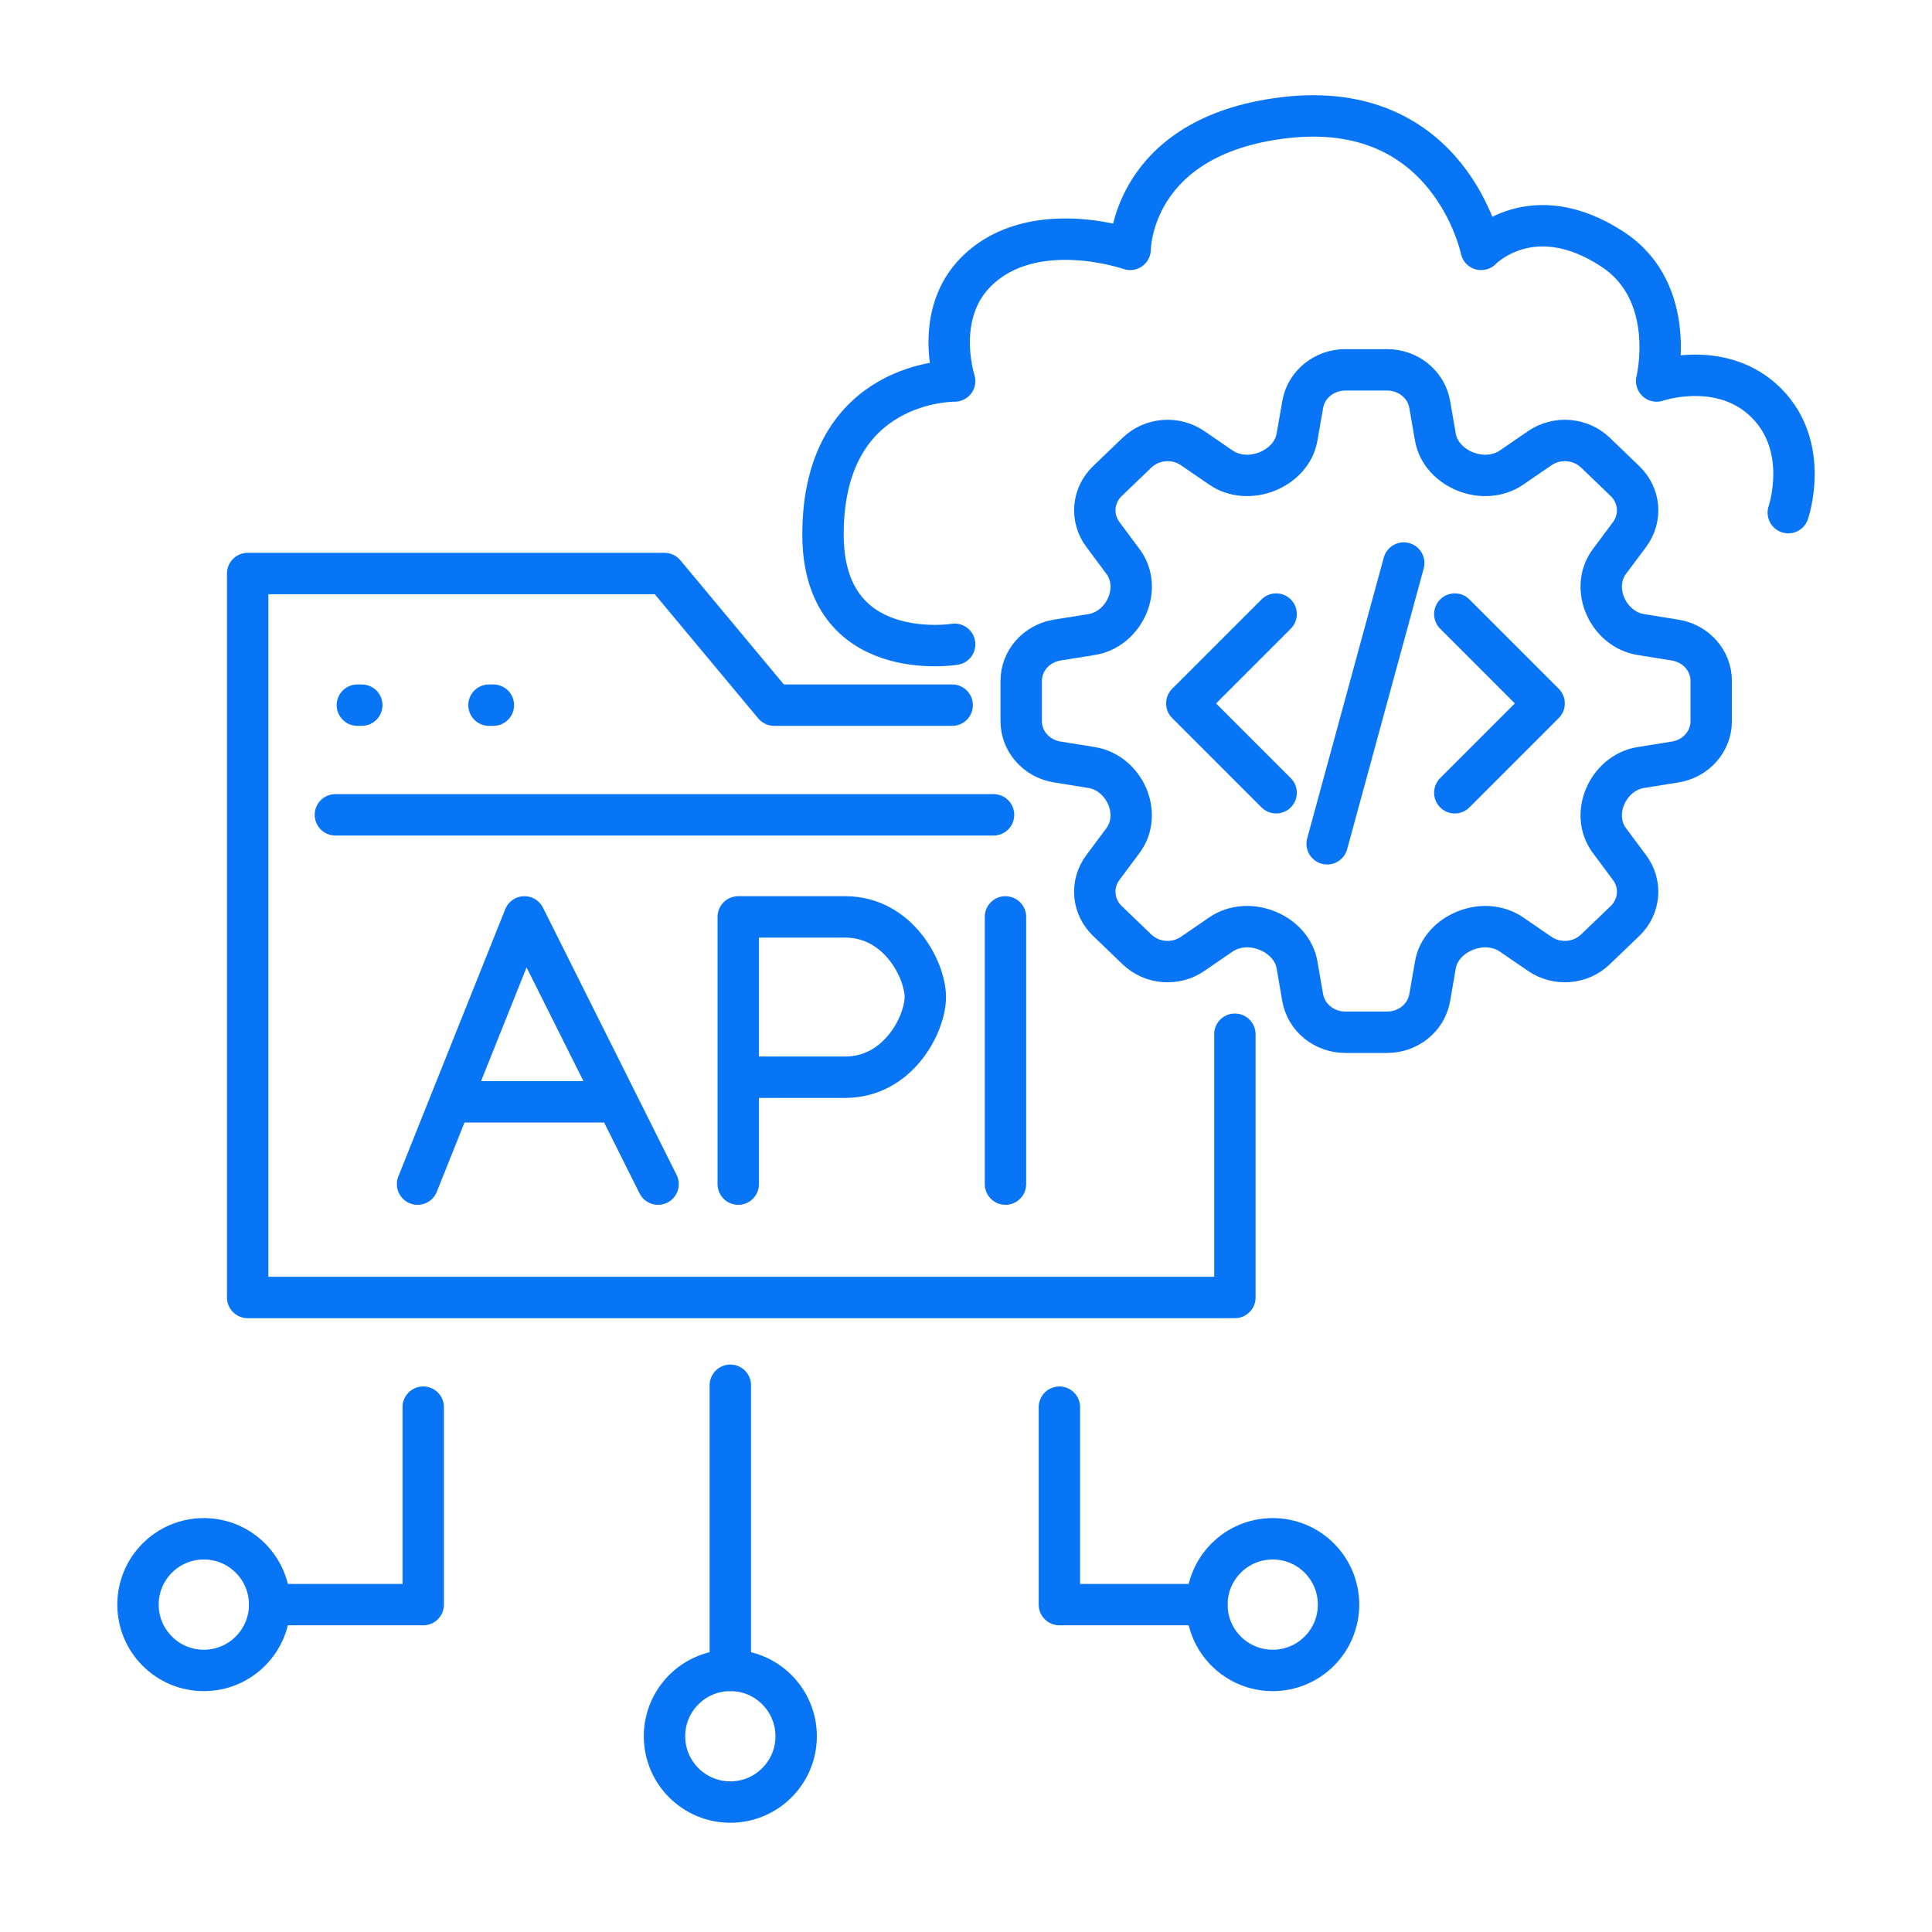
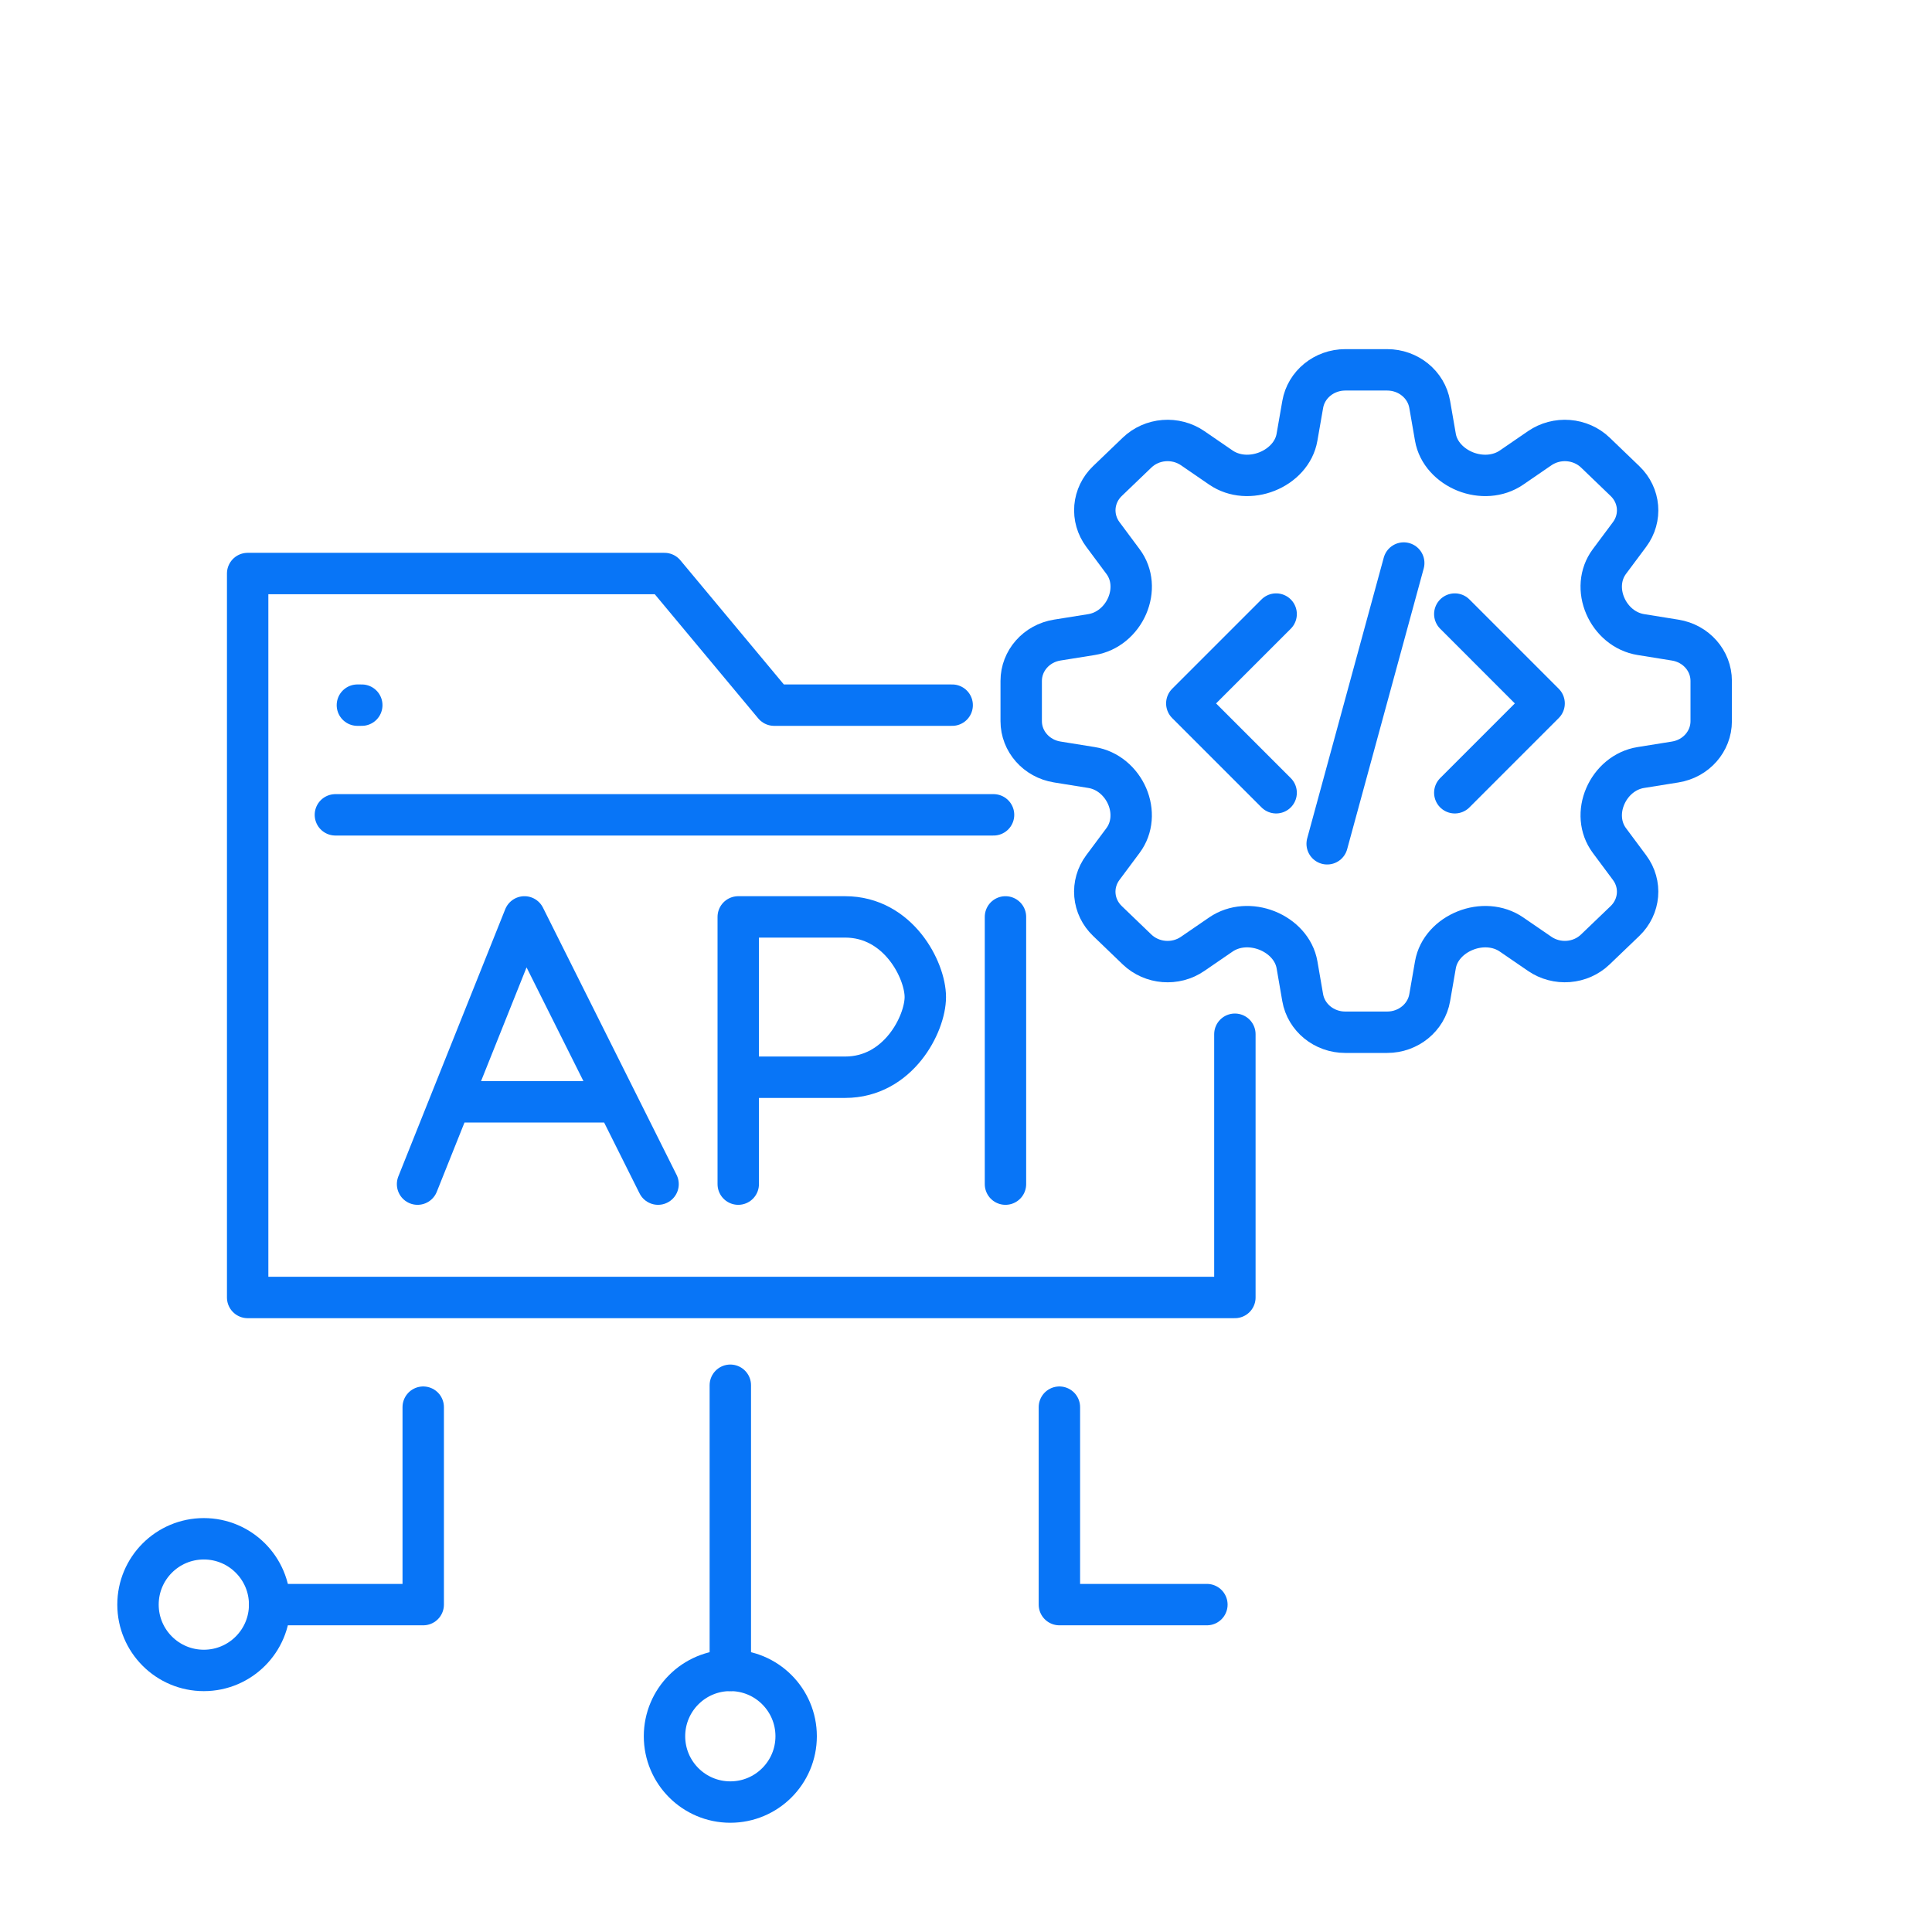
<svg xmlns="http://www.w3.org/2000/svg" width="70" height="70" viewBox="0 0 70 70" fill="none">
  <path d="M34.499 25.549H28.049L24.075 20.78H8.973V47.01H44.742V37.472" stroke="#0875F7" stroke-width="1.5" stroke-linecap="round" stroke-linejoin="round" />
  <path d="M12.949 25.549H13.108" stroke="#0875F7" stroke-width="1.5" stroke-linecap="round" />
-   <path d="M17.717 25.549H17.876" stroke="#0875F7" stroke-width="1.5" stroke-linecap="round" />
  <path d="M12.152 29.523H35.998" stroke="#0875F7" stroke-width="1.5" stroke-linecap="round" stroke-linejoin="round" />
  <path d="M15.334 50.984V58.138H9.77" stroke="#0875F7" stroke-width="1.5" stroke-linecap="round" stroke-linejoin="round" />
  <path d="M38.384 50.984V58.138L43.728 58.138" stroke="#0875F7" stroke-width="1.5" stroke-linecap="round" stroke-linejoin="round" />
-   <circle cx="46.113" cy="58.138" r="2.385" stroke="#0875F7" stroke-width="1.5" />
  <circle cx="26.461" cy="62.907" r="2.385" stroke="#0875F7" stroke-width="1.5" />
  <circle cx="7.385" cy="58.138" r="2.385" stroke="#0875F7" stroke-width="1.5" />
  <path d="M26.461 50.19V60.523" stroke="#0875F7" stroke-width="1.5" stroke-linecap="round" stroke-linejoin="round" />
  <path d="M47.2 14.653C47.325 13.931 47.978 13.4 48.742 13.4H50.26C51.024 13.4 51.676 13.931 51.801 14.653L52.008 15.845C52.106 16.41 52.542 16.864 53.092 17.085C53.644 17.304 54.279 17.274 54.765 16.941L55.789 16.238C56.09 16.032 56.458 15.935 56.826 15.964C57.195 15.993 57.541 16.147 57.803 16.398L58.876 17.43C59.418 17.949 59.487 18.767 59.043 19.364L58.311 20.346C57.964 20.813 57.933 21.421 58.163 21.952C58.392 22.481 58.864 22.898 59.454 22.992L60.694 23.192C61.449 23.312 62 23.937 62 24.671V26.129C62 26.863 61.449 27.489 60.694 27.609L59.453 27.808C58.864 27.901 58.392 28.319 58.163 28.848C57.933 29.378 57.964 29.986 58.311 30.453L59.043 31.437C59.487 32.033 59.417 32.85 58.876 33.37L57.801 34.401C57.54 34.652 57.194 34.806 56.826 34.835C56.457 34.864 56.09 34.767 55.789 34.561L54.764 33.858C54.278 33.525 53.644 33.496 53.093 33.716C52.54 33.936 52.107 34.389 52.008 34.955L51.801 36.147C51.676 36.869 51.024 37.4 50.26 37.4H48.74C47.976 37.4 47.325 36.869 47.199 36.147L46.993 34.955C46.894 34.389 46.46 33.936 45.908 33.715C45.356 33.496 44.722 33.525 44.236 33.858L43.211 34.561C42.59 34.988 41.739 34.92 41.197 34.401L40.124 33.369C39.862 33.118 39.701 32.786 39.671 32.432C39.64 32.078 39.742 31.725 39.957 31.436L40.689 30.453C41.036 29.986 41.067 29.378 40.839 28.848C40.61 28.319 40.136 27.901 39.547 27.808L38.306 27.608C37.553 27.488 37 26.861 37 26.129V24.671C37 23.937 37.553 23.311 38.306 23.191L39.547 22.992C40.136 22.898 40.61 22.481 40.839 21.952C41.068 21.421 41.038 20.813 40.689 20.346L39.958 19.363C39.743 19.073 39.642 18.721 39.672 18.366C39.703 18.012 39.863 17.68 40.125 17.429L41.199 16.398C41.46 16.147 41.806 15.993 42.175 15.964C42.544 15.935 42.911 16.032 43.212 16.238L44.236 16.941C44.722 17.274 45.357 17.304 45.908 17.084C46.46 16.864 46.894 16.41 46.992 15.845L47.2 14.653Z" stroke="#0875F7" stroke-width="1.5" stroke-linecap="round" stroke-linejoin="round" />
  <path d="M52.71 22.249L55.946 25.486L52.71 28.723M46.237 28.723L43 25.486L46.237 22.249M50.86 20.4L48.086 30.572" stroke="#0875F7" stroke-width="1.5" stroke-linecap="round" stroke-linejoin="round" />
-   <path d="M64.793 18.574C64.793 18.574 65.609 16.212 63.998 14.6C62.386 12.988 60.024 13.805 60.024 13.805C60.024 13.805 60.818 10.603 58.434 9.036C55.502 7.108 53.665 9.036 53.665 9.036C53.665 9.036 52.545 3.536 46.511 4.267C40.947 4.941 40.947 9.036 40.947 9.036C40.947 9.036 37.437 7.804 35.383 9.831C33.795 11.398 34.589 13.805 34.589 13.805C34.589 13.805 29.817 13.726 29.819 19.369C29.821 24.116 34.589 23.344 34.589 23.344" stroke="#0875F7" stroke-width="1.5" stroke-linecap="round" stroke-linejoin="round" />
  <path d="M15.129 42.903L16.322 39.92M23.843 42.903L22.352 39.92M16.322 39.92L19.002 33.221L22.352 39.92M16.322 39.92H22.352" stroke="#0875F7" stroke-width="1.5" stroke-linecap="round" stroke-linejoin="round" />
  <path d="M26.748 42.903V39.03M26.748 39.03V33.221H30.621C32.557 33.221 33.526 35.157 33.526 36.125C33.526 37.093 32.557 39.03 30.621 39.03H26.748Z" stroke="#0875F7" stroke-width="1.5" stroke-linecap="round" stroke-linejoin="round" />
  <path d="M36.43 42.903V39.03V33.221" stroke="#0875F7" stroke-width="1.5" stroke-linecap="round" stroke-linejoin="round" />
</svg>